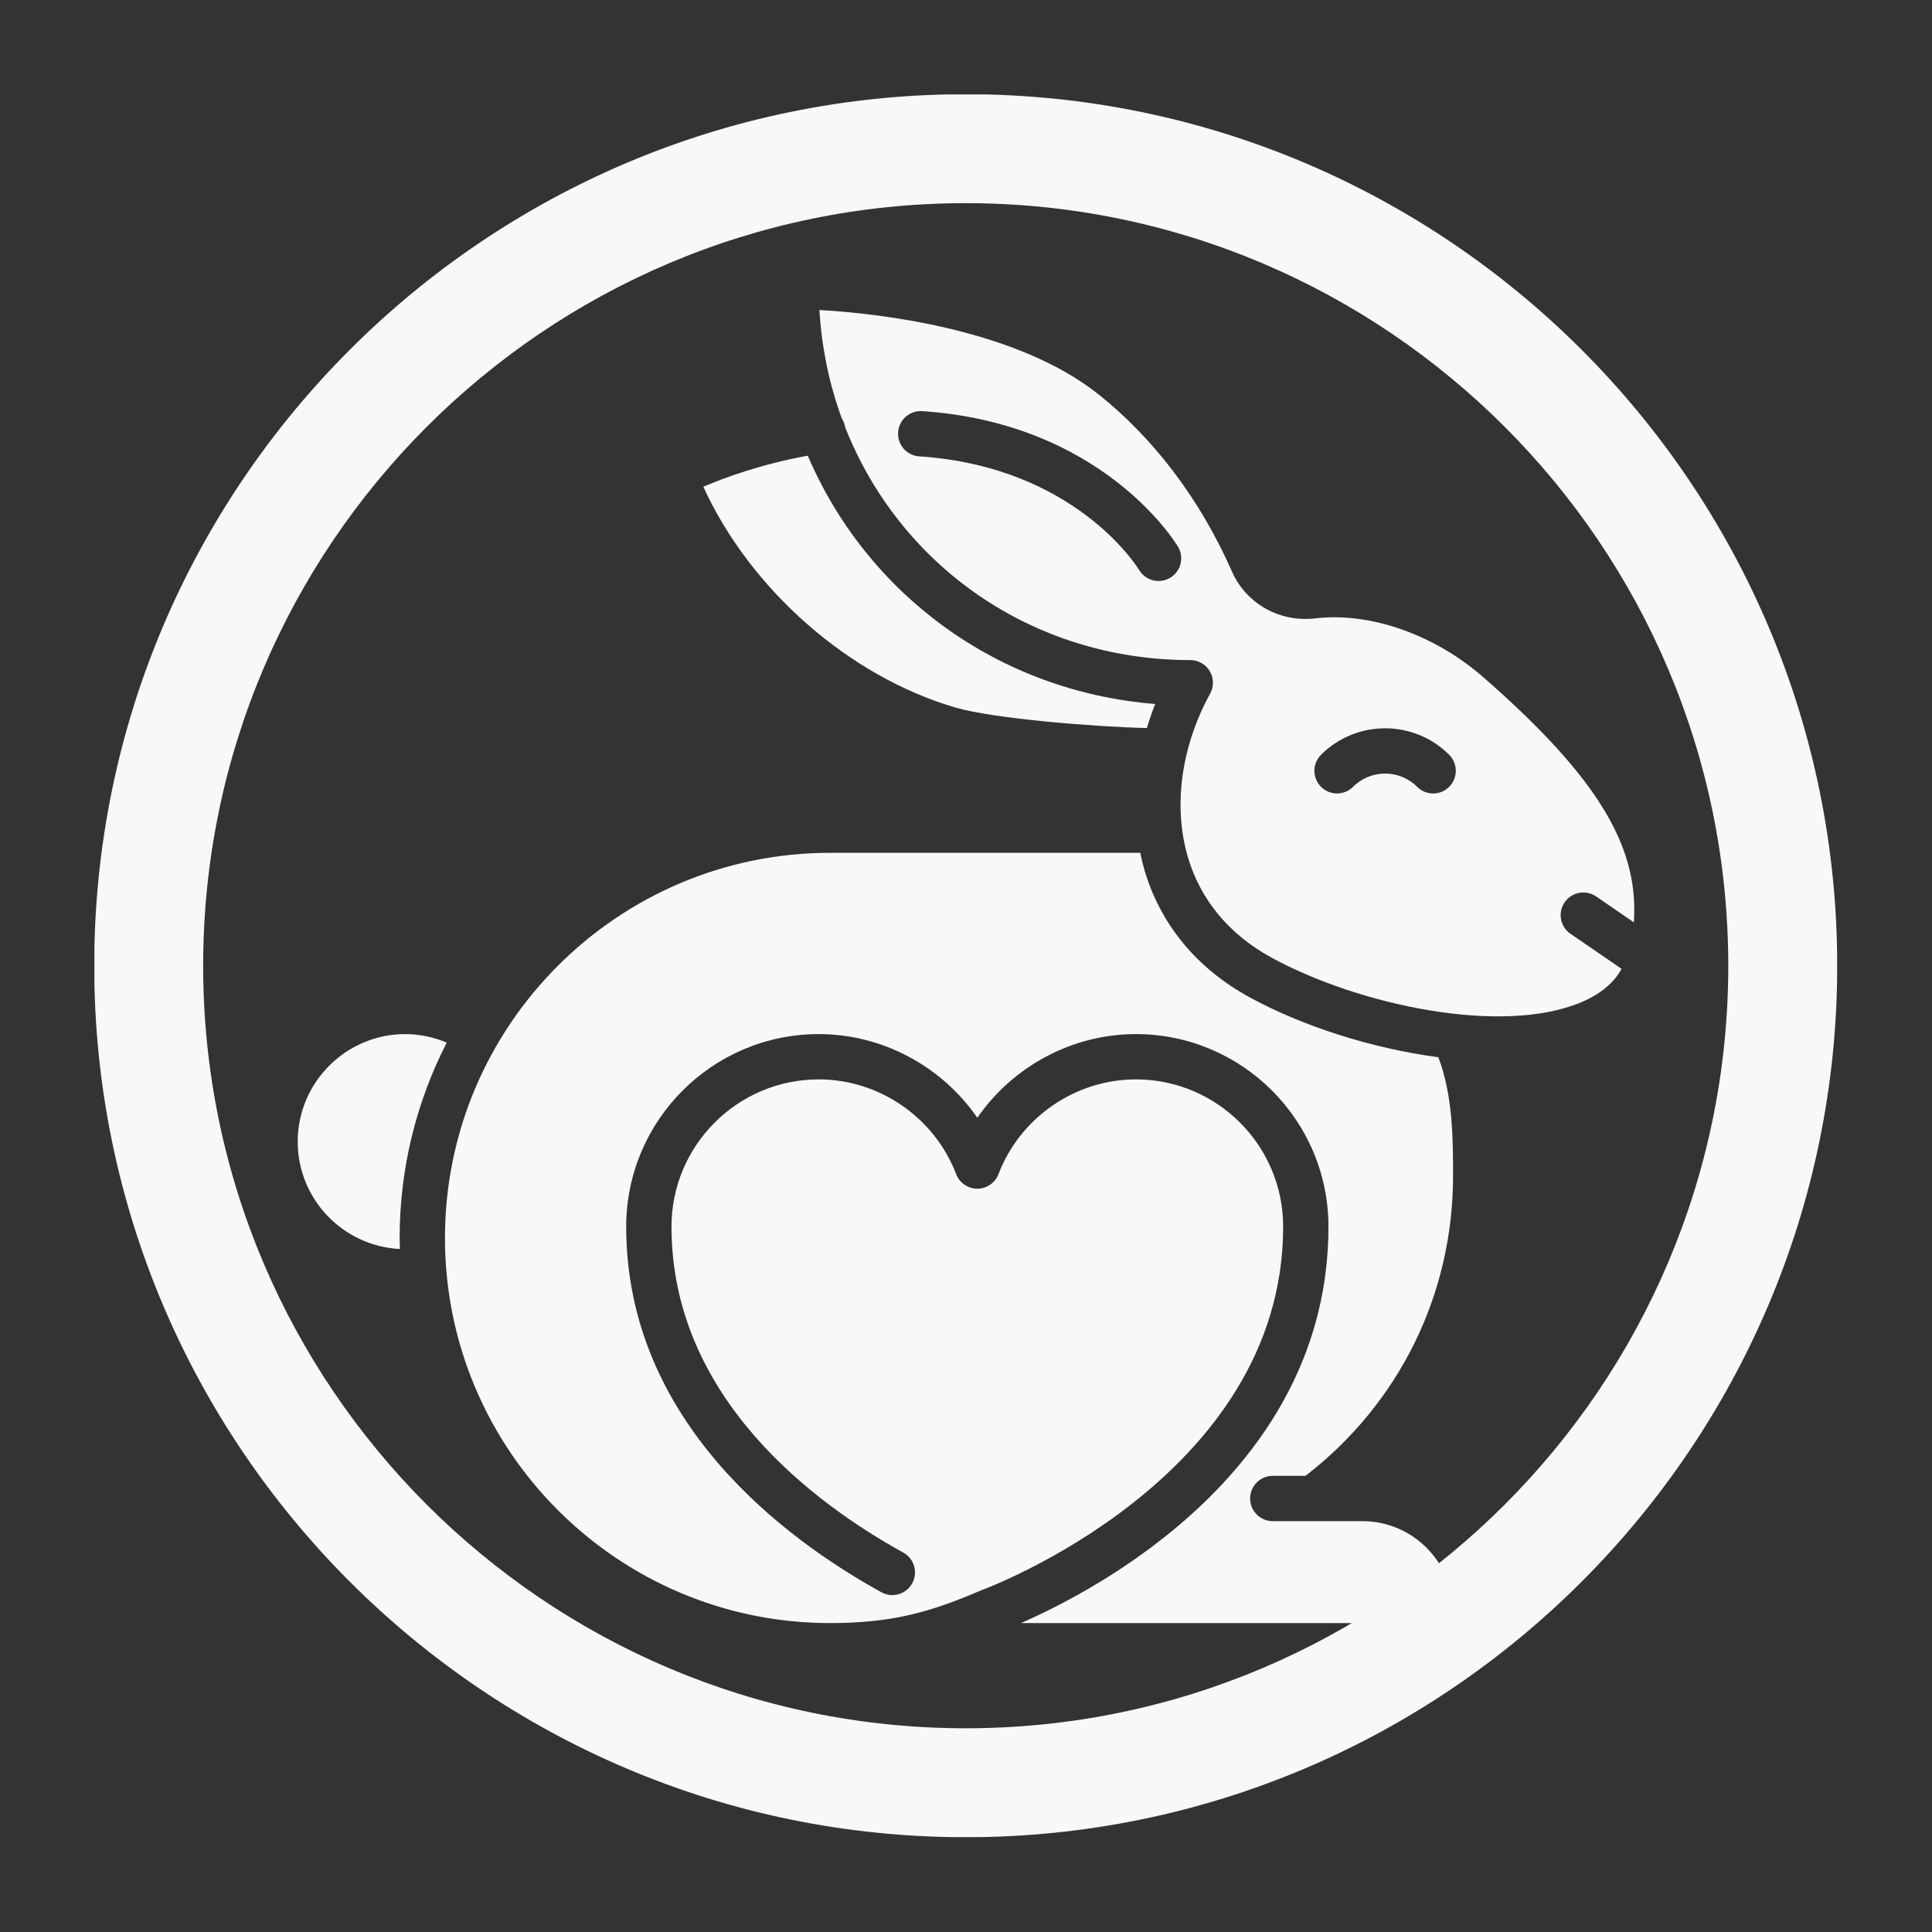
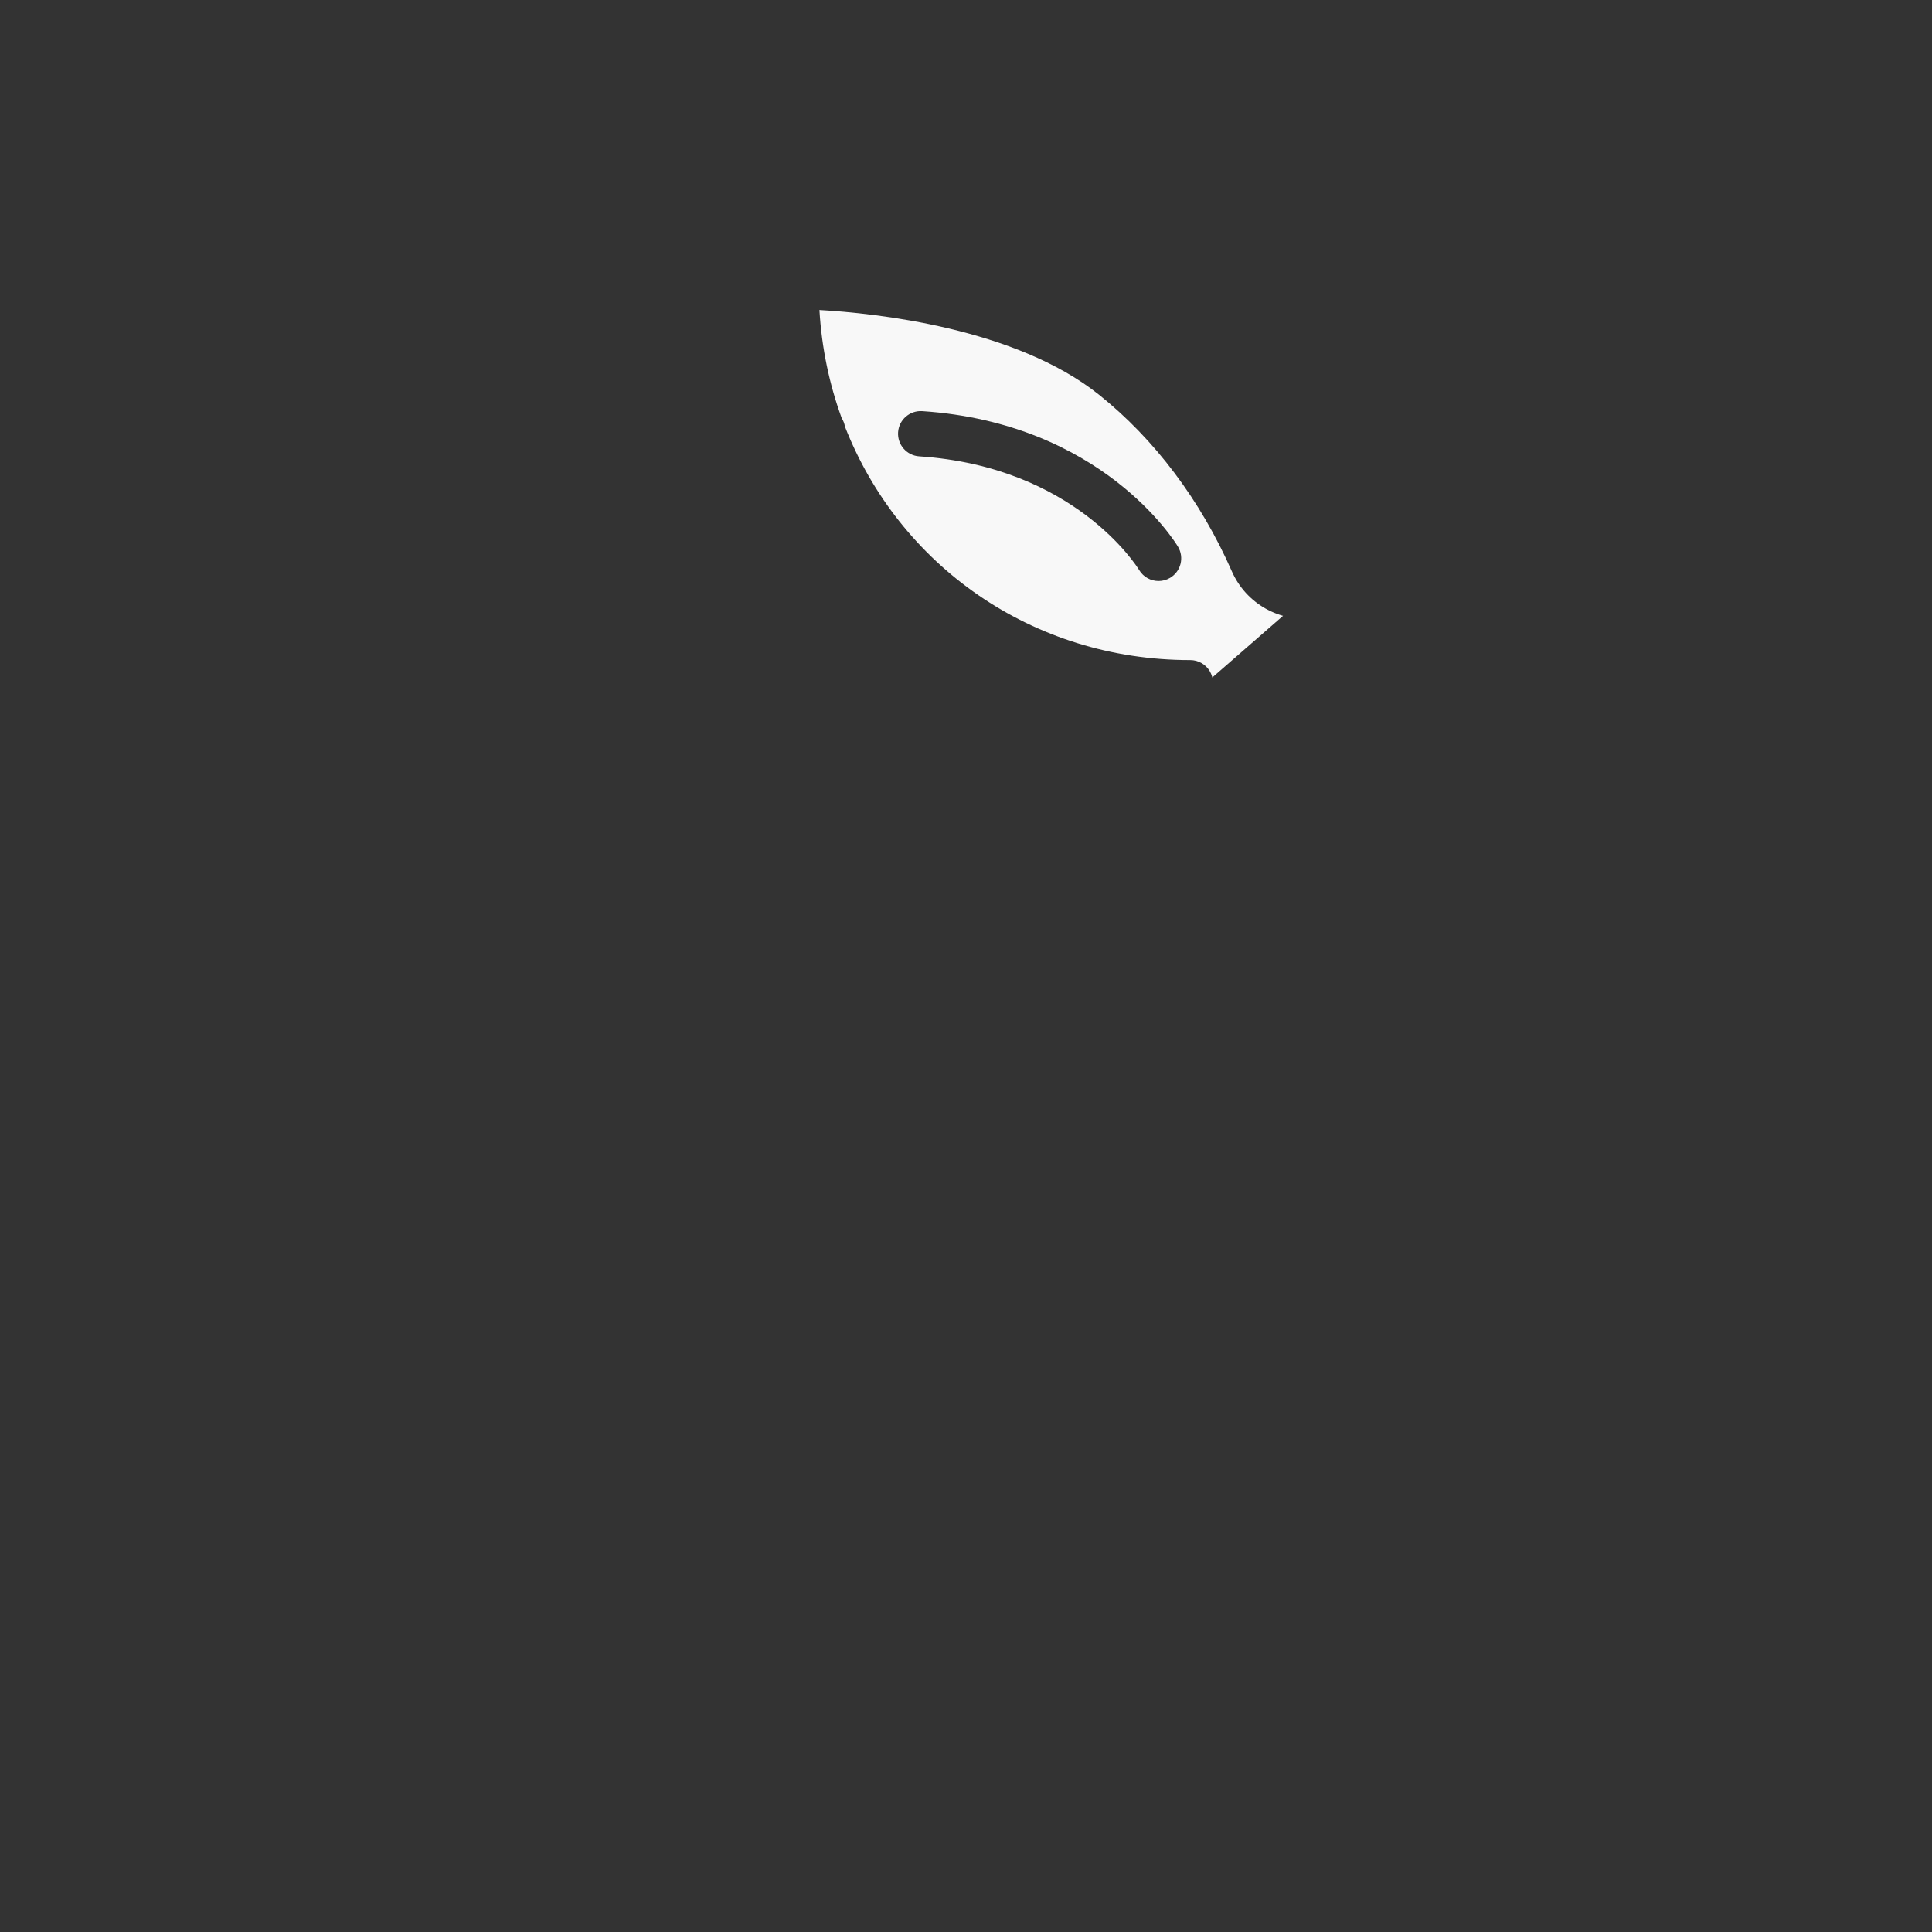
<svg xmlns="http://www.w3.org/2000/svg" version="1.0" preserveAspectRatio="xMidYMid meet" height="500" viewBox="0 0 375 375" zoomAndPan="magnify" width="500">
  <rect x="0" y="0" width="375" height="375" fill="#333333" stroke="none" />
  <defs>
    <clipPath id="6e4d6b0263">
-       <path clip-rule="nonzero" d="M 18.332 18.332 L 356.582 18.332 L 356.582 356.582 L 18.332 356.582 Z M 18.332 18.332" />
-     </clipPath>
+       </clipPath>
    <clipPath id="8cb4073836">
-       <path clip-rule="nonzero" d="M 159 60.055 L 317.285 60.055 L 317.285 198 L 159 198 Z M 159 60.055" />
+       <path clip-rule="nonzero" d="M 159 60.055 L 317.285 60.055 L 159 198 Z M 159 60.055" />
    </clipPath>
    <clipPath id="c5a5335fd8">
-       <path clip-rule="nonzero" d="M 86 165 L 283 165 L 283 315.055 L 86 315.055 Z M 86 165" />
-     </clipPath>
+       </clipPath>
    <clipPath id="272839ff2c">
      <path clip-rule="nonzero" d="M 57.785 200 L 87 200 L 87 243 L 57.785 243 Z M 57.785 200" />
    </clipPath>
  </defs>
  <g clip-path="url(#6e4d6b0263)">
    <path fill-rule="nonzero" fill-opacity="1" d="M 187.445 18.289 C 94.176 18.289 18.289 94.176 18.289 187.445 C 18.289 280.715 94.176 356.602 187.445 356.602 C 280.715 356.602 356.602 280.715 356.602 187.445 C 356.602 94.176 280.715 18.289 187.445 18.289 Z M 187.445 335.457 C 105.828 335.457 39.434 269.043 39.434 187.445 C 39.434 105.848 105.828 39.434 187.445 39.434 C 269.062 39.434 335.457 105.848 335.457 187.445 C 335.457 269.043 269.062 335.457 187.445 335.457 Z M 187.445 335.457" fill="#f8f8f8" />
  </g>
  <g clip-path="url(#8cb4073836)">
    <path fill-rule="nonzero" fill-opacity="1" d="M 287.938 131.469 C 278.434 123.156 265.922 118.77 255.293 120.023 C 248.379 120.84 241.867 117.172 239.102 110.895 C 233.035 97.113 224.125 85.262 213.332 76.629 C 197.055 63.609 169.785 60.781 159.051 60.172 C 159.488 67.547 160.977 74.582 163.367 81.148 C 163.68 81.641 163.906 82.199 164.004 82.809 C 174.5 109.609 200.215 128.121 231.035 128.121 C 232.586 128.121 234.027 128.941 234.816 130.277 C 235.609 131.613 235.637 133.27 234.887 134.633 C 229.25 144.918 227.668 156.473 230.559 166.336 C 232.996 174.652 238.602 181.402 246.77 185.859 C 263.691 195.094 291.492 201.039 306.898 194.543 C 310.613 192.98 313.199 190.84 314.75 188.051 L 304.836 181.254 C 302.832 179.879 302.32 177.145 303.695 175.141 C 305.066 173.141 307.805 172.629 309.805 174 L 317.137 179.027 C 317.188 178.289 317.211 177.477 317.211 176.527 C 317.215 162.719 308.734 149.668 287.938 131.469 Z M 227.137 112.145 C 226.43 112.57 225.648 112.773 224.879 112.773 C 223.391 112.773 221.941 112.016 221.113 110.648 C 220.598 109.805 208.492 90.582 178.414 88.578 C 175.988 88.418 174.16 86.32 174.32 83.895 C 174.48 81.473 176.59 79.648 178.996 79.801 C 213.871 82.125 228.059 105.133 228.645 106.109 C 229.895 108.195 229.219 110.895 227.137 112.145 Z M 281.285 152.723 C 280.426 153.582 279.301 154.012 278.176 154.012 C 277.051 154.012 275.926 153.582 275.066 152.723 C 271.637 149.293 266.055 149.293 262.629 152.723 C 260.91 154.438 258.125 154.438 256.41 152.723 C 254.695 151.004 254.695 148.223 256.41 146.504 C 263.27 139.648 274.426 139.648 281.285 146.504 C 283 148.223 283 151.004 281.285 152.723 Z M 281.285 152.723" fill="#f8f8f8" />
  </g>
  <g clip-path="url(#c5a5335fd8)">
    <path fill-rule="nonzero" fill-opacity="1" d="M 222.117 168.809 C 221.805 167.734 221.555 166.637 221.324 165.535 L 161.117 165.535 C 119.898 165.535 86.367 199.07 86.367 240.289 C 86.367 281.508 119.898 315.039 161.117 315.039 C 173.266 315.039 180.699 312.844 190.168 308.797 C 190.246 308.766 190.332 308.73 190.414 308.699 C 191 308.488 249.059 287.078 249.059 238.09 C 249.059 222.332 236.238 209.508 220.477 209.508 C 208.73 209.508 198.012 216.898 193.805 227.898 C 193.156 229.598 191.52 230.723 189.699 230.723 C 187.875 230.723 186.242 229.602 185.59 227.898 C 181.383 216.898 170.664 209.508 158.918 209.508 C 143.16 209.508 130.336 222.332 130.336 238.09 C 130.336 271.555 158.523 292.094 175.328 301.355 C 177.453 302.527 178.227 305.203 177.055 307.332 C 175.883 309.457 173.211 310.23 171.082 309.059 C 152.582 298.859 121.543 276.07 121.543 238.09 C 121.543 217.48 138.309 200.715 158.918 200.715 C 171.305 200.715 182.82 206.992 189.699 216.961 C 196.578 206.992 208.09 200.715 220.477 200.715 C 241.086 200.715 257.852 217.48 257.852 238.09 C 257.852 285.043 213.18 308.484 198.168 315.039 L 279.844 315.039 C 281.055 315.039 282.039 314.055 282.039 312.844 C 282.039 303.145 274.148 295.254 264.453 295.254 L 254.934 295.254 C 254.934 295.254 254.93 295.254 254.93 295.254 C 254.926 295.254 254.926 295.254 254.926 295.254 L 247.047 295.254 C 244.617 295.254 242.648 293.285 242.648 290.855 C 242.648 288.43 244.617 286.461 247.047 286.461 L 253.402 286.461 C 271.605 272.391 282.039 251.246 282.039 228.195 C 282.039 221.164 282.004 212.582 279.176 205.207 C 266.133 203.48 252.73 199.129 242.559 193.582 C 232.293 187.98 225.227 179.418 222.117 168.809 Z M 222.117 168.809" fill="#f8f8f8" />
  </g>
-   <path fill-rule="nonzero" fill-opacity="1" d="M 156.785 88.445 C 147.699 90.098 140.535 92.75 136.516 94.477 C 145.598 114.387 164.824 131.344 185.516 137.352 C 192.91 139.5 212.543 141.078 222.613 141.316 C 223.082 139.75 223.605 138.188 224.223 136.645 C 193.582 134.191 168.277 115.27 156.785 88.445 Z M 156.785 88.445" fill="#f8f8f8" />
  <g clip-path="url(#272839ff2c)">
-     <path fill-rule="nonzero" fill-opacity="1" d="M 86.711 202.367 C 84.18 201.309 81.465 200.715 78.672 200.715 C 67.156 200.715 57.785 210.086 57.785 221.602 C 57.785 232.766 66.598 241.883 77.625 242.434 C 77.609 241.719 77.57 241.008 77.57 240.289 C 77.57 226.641 80.883 213.754 86.711 202.367 Z M 86.711 202.367" fill="#f8f8f8" />
-   </g>
+     </g>
</svg>